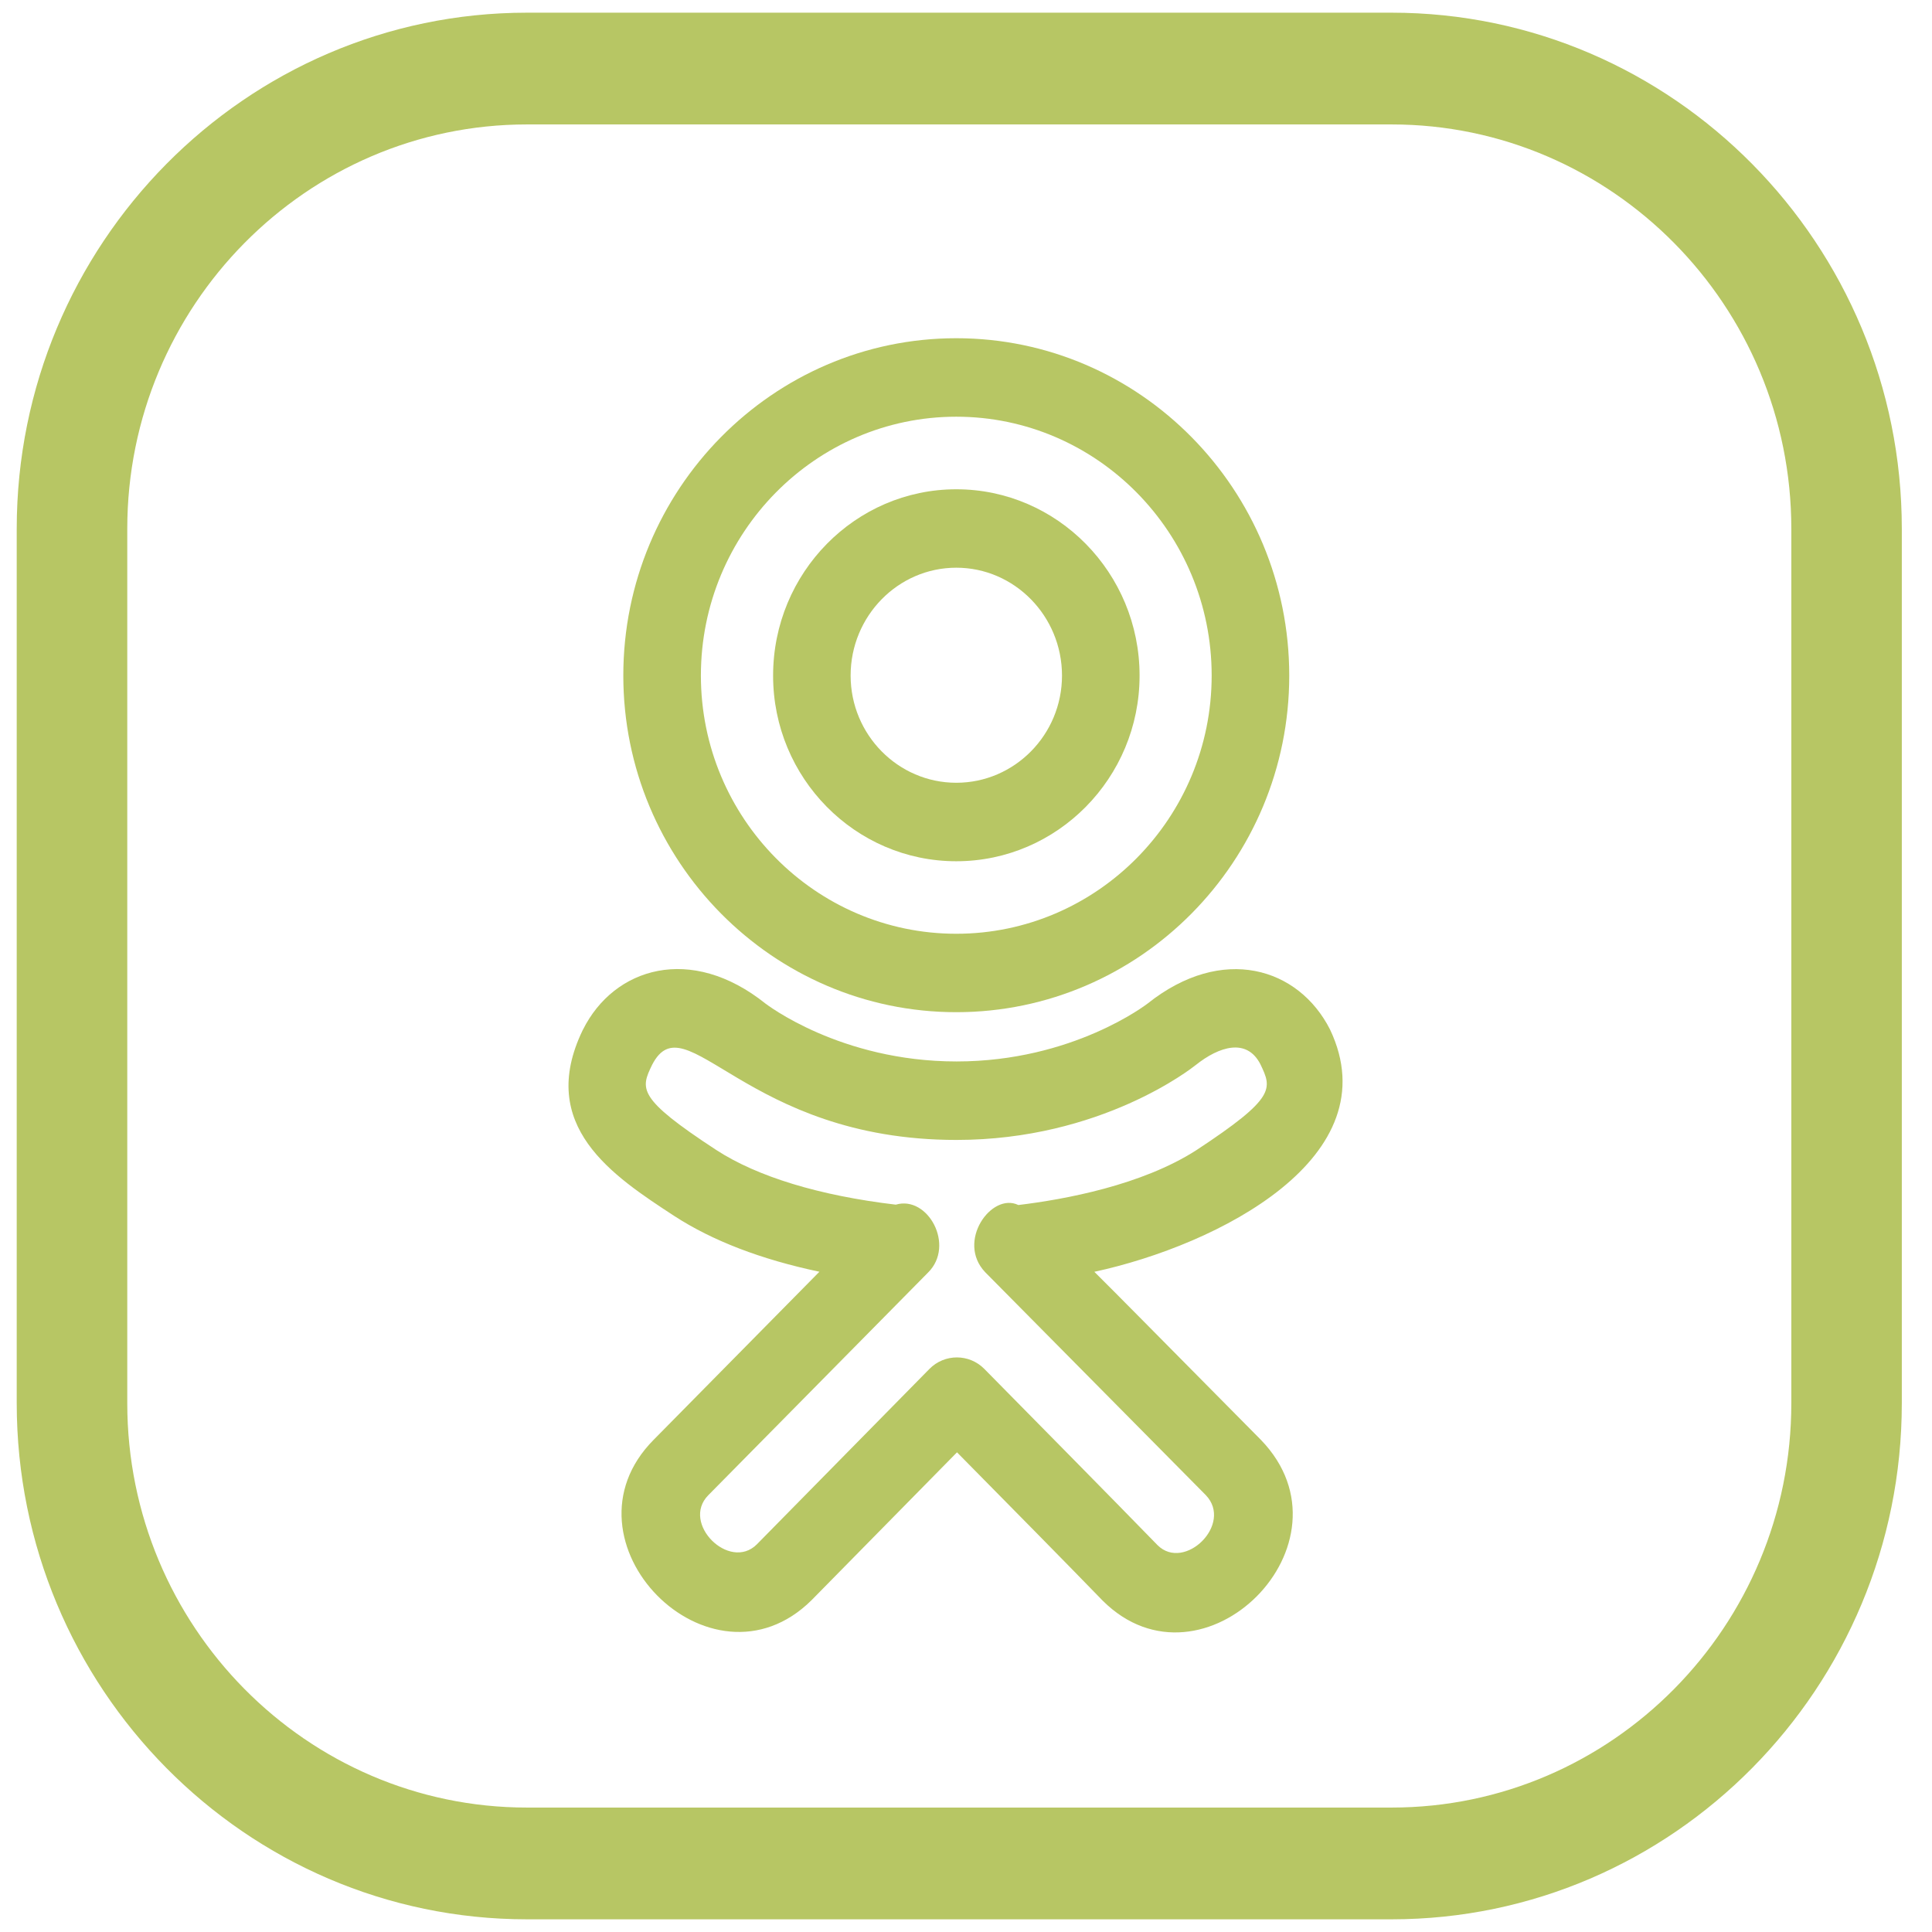
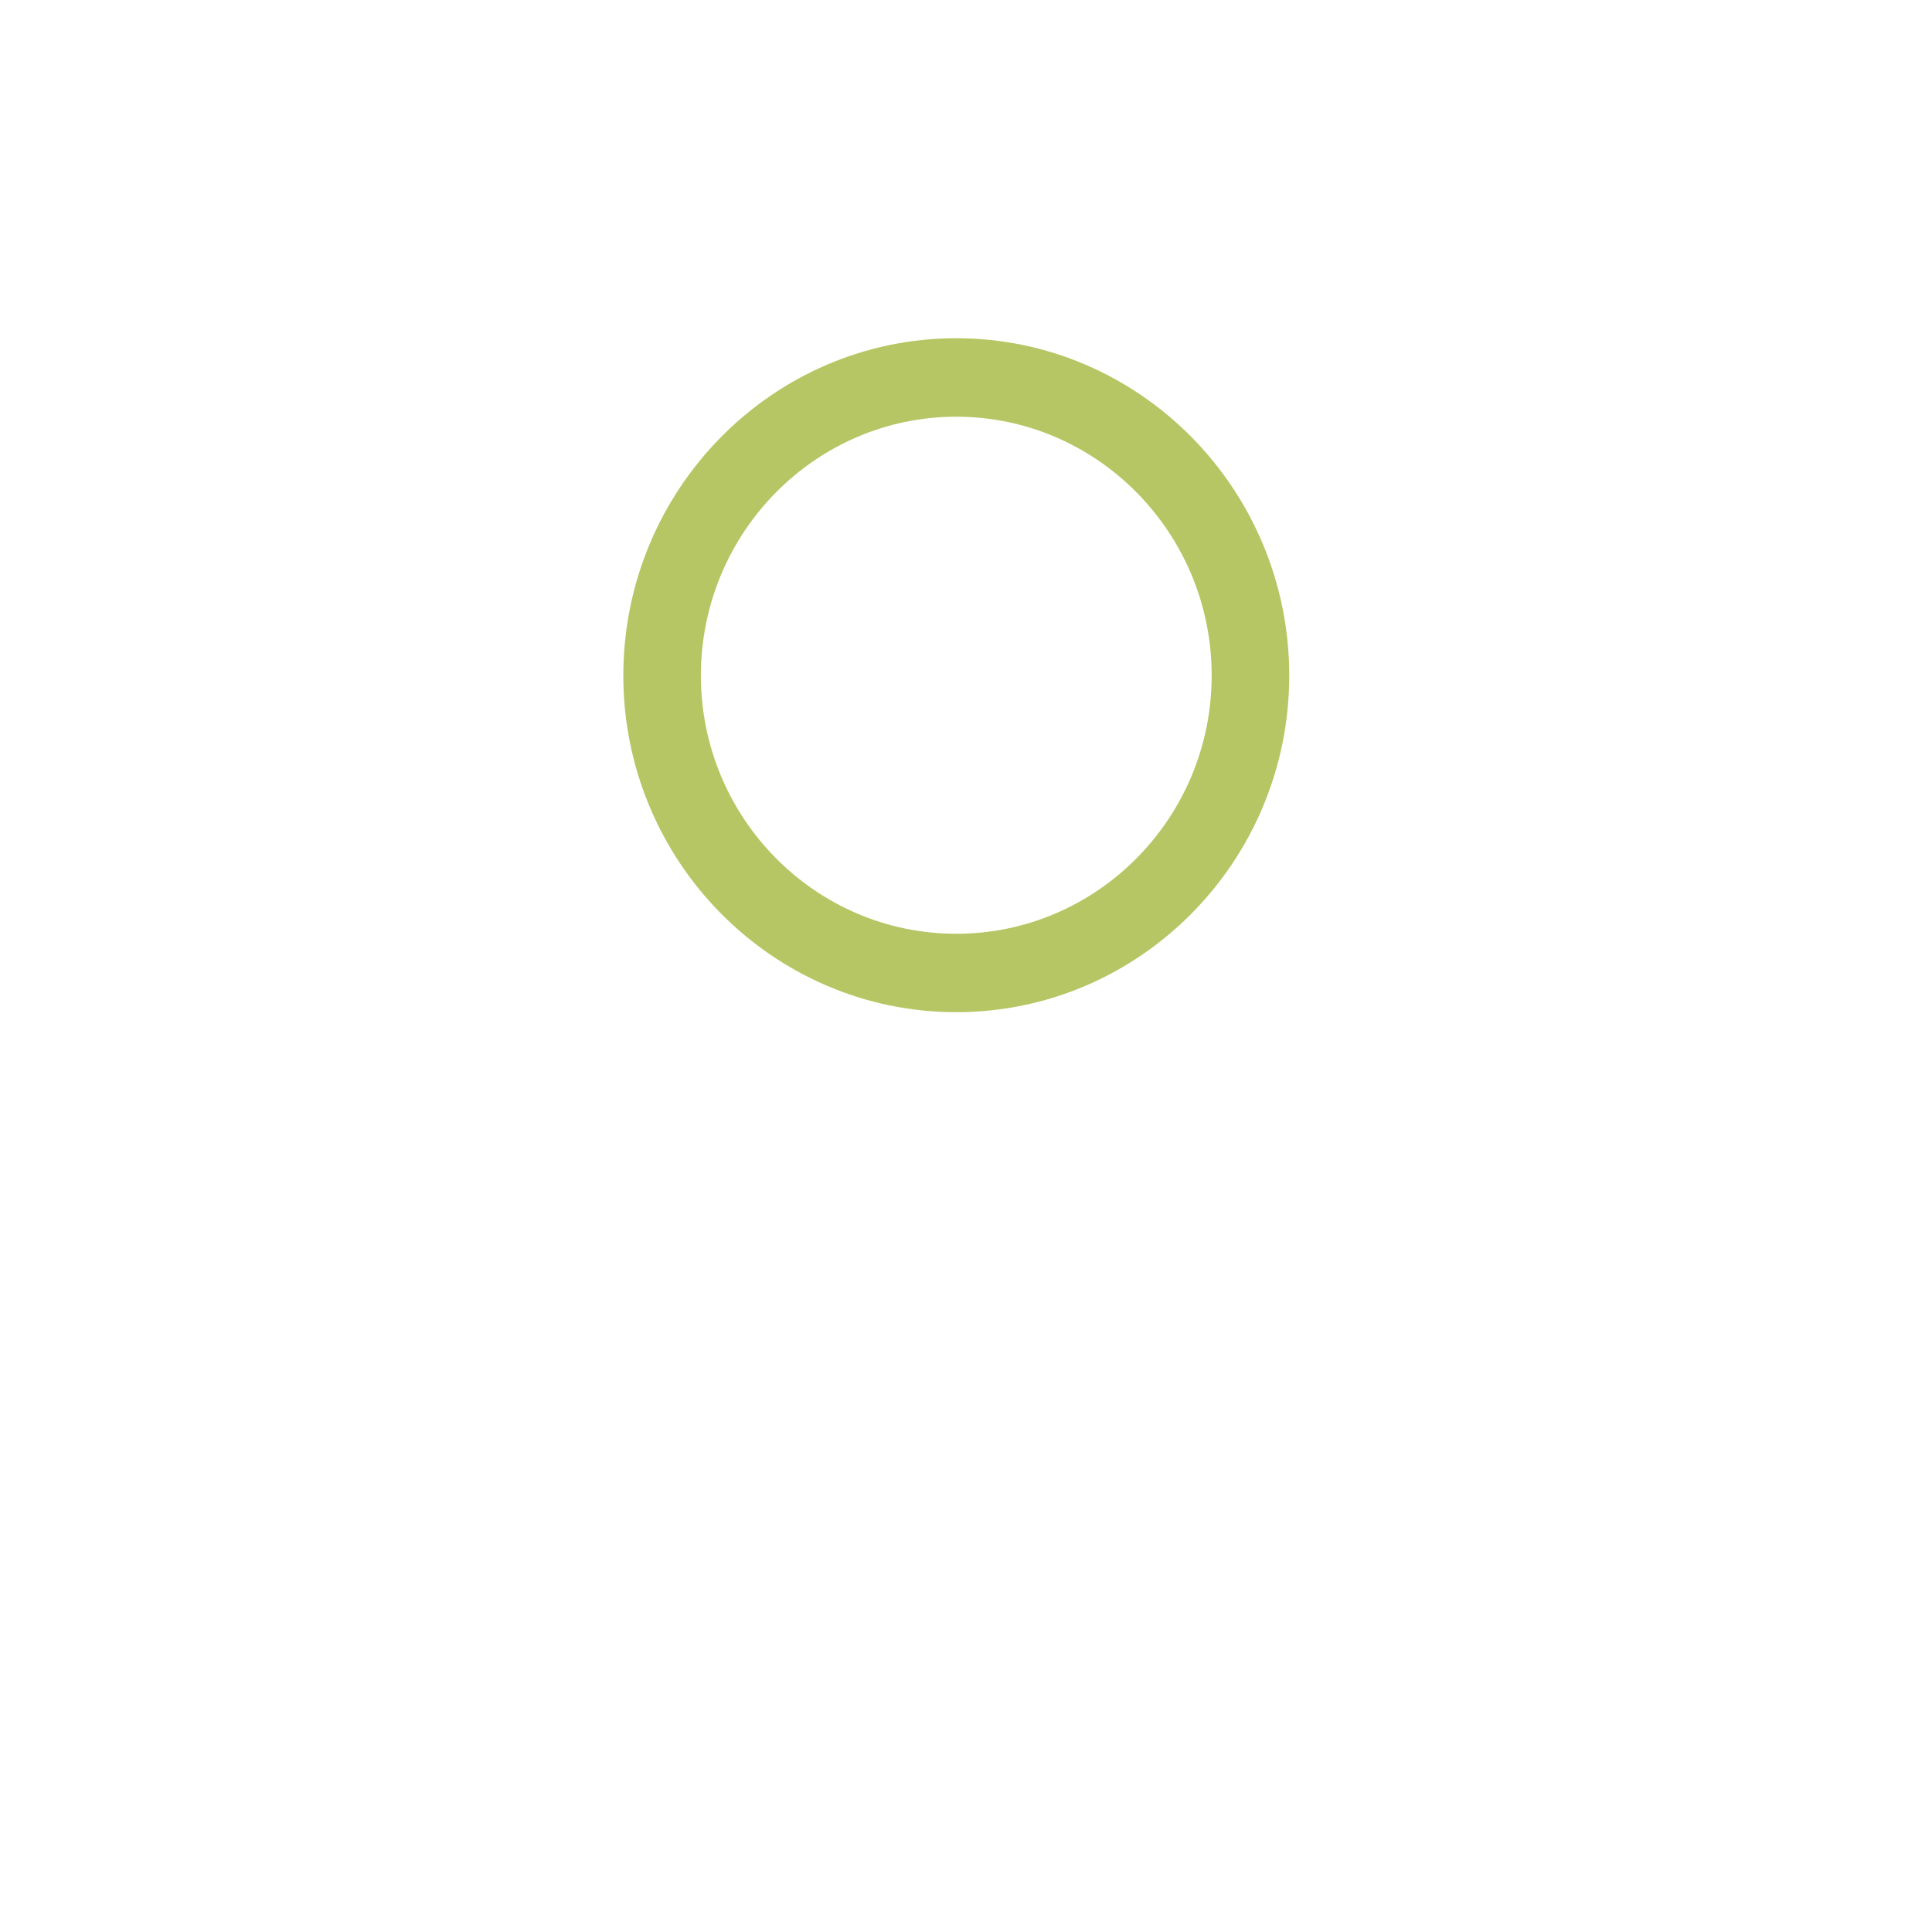
<svg xmlns="http://www.w3.org/2000/svg" width="32" height="32" viewBox="0 0 32 32" fill="none">
  <g opacity="0.7">
-     <path d="M22.029 17.051C21.509 16.026 20.246 15.637 19.009 16.621C18.997 16.63 17.771 17.581 15.843 17.581C13.914 17.581 12.689 16.629 12.677 16.621C11.445 15.636 10.171 16.022 9.656 17.054C9.654 17.057 9.653 17.059 9.651 17.063C8.885 18.649 10.151 19.476 11.169 20.141C11.799 20.55 12.604 20.86 13.572 21.064L10.826 23.848C9.168 25.521 11.766 28.161 13.441 26.505L15.851 24.055C16.779 24.995 17.644 25.873 18.267 26.515C19.921 28.157 22.536 25.562 20.887 23.851C18.921 21.864 18.498 21.435 18.126 21.065C20.179 20.621 23.034 19.164 22.029 17.051ZM16.867 19.959C16.423 19.743 15.834 20.563 16.318 21.072L16.323 21.077C16.324 21.078 16.326 21.08 16.327 21.081C16.329 21.082 16.329 21.084 16.331 21.085C16.578 21.334 19.898 24.688 19.971 24.763C20.432 25.243 19.62 26.035 19.174 25.594C18.377 24.775 17.113 23.495 16.304 22.674C16.054 22.42 15.645 22.419 15.394 22.674L12.534 25.581C12.081 26.029 11.273 25.229 11.732 24.765L15.368 21.081C15.37 21.079 15.372 21.077 15.373 21.076C15.824 20.627 15.368 19.795 14.837 19.953C13.572 19.803 12.546 19.491 11.863 19.047C10.544 18.185 10.61 18.033 10.801 17.637C11.356 16.562 12.34 18.881 15.841 18.881C18.239 18.881 19.744 17.689 19.803 17.642C20.193 17.331 20.652 17.187 20.877 17.629C21.068 18.031 21.139 18.18 19.816 19.05C18.913 19.631 17.637 19.866 16.867 19.959Z" fill="#99AE22" />
-     <path d="M15.839 14.265C17.513 14.265 18.875 12.885 18.875 11.19C18.875 9.488 17.513 8.104 15.839 8.104C14.166 8.104 12.805 9.488 12.805 11.19C12.804 12.885 14.165 14.265 15.839 14.265ZM15.839 9.403C16.804 9.403 17.59 10.205 17.59 11.19C17.59 12.169 16.804 12.965 15.839 12.965C14.875 12.965 14.089 12.169 14.089 11.189C14.089 10.205 14.874 9.403 15.839 9.403Z" fill="#99AE22" />
    <path d="M15.839 16.765C18.88 16.765 21.354 14.264 21.354 11.189C21.353 8.109 18.88 5.602 15.839 5.602C12.798 5.602 10.324 8.109 10.324 11.189C10.324 14.264 12.798 16.765 15.839 16.765ZM15.839 6.902C18.171 6.902 20.069 8.826 20.069 11.189C20.069 13.547 18.172 15.466 15.839 15.466C13.506 15.466 11.609 13.547 11.609 11.189C11.609 8.826 13.506 6.902 15.839 6.902Z" fill="#99AE22" />
-     <path d="M23.049 0.21H8.729C4.069 0.21 0.277 4.045 0.277 8.758V23.242C0.277 27.955 4.069 31.79 8.729 31.79H23.049C27.709 31.79 31.5 27.955 31.5 23.242V8.758C31.5 4.045 27.709 0.21 23.049 0.21V0.21ZM29.67 23.242C29.67 26.934 26.7 29.939 23.049 29.939H8.729C5.078 29.939 2.108 26.934 2.108 23.242V8.758C2.108 5.066 5.078 2.061 8.729 2.061H23.049C26.7 2.061 29.67 5.066 29.67 8.758V23.242Z" fill="#99AE22" />
  </g>
</svg>